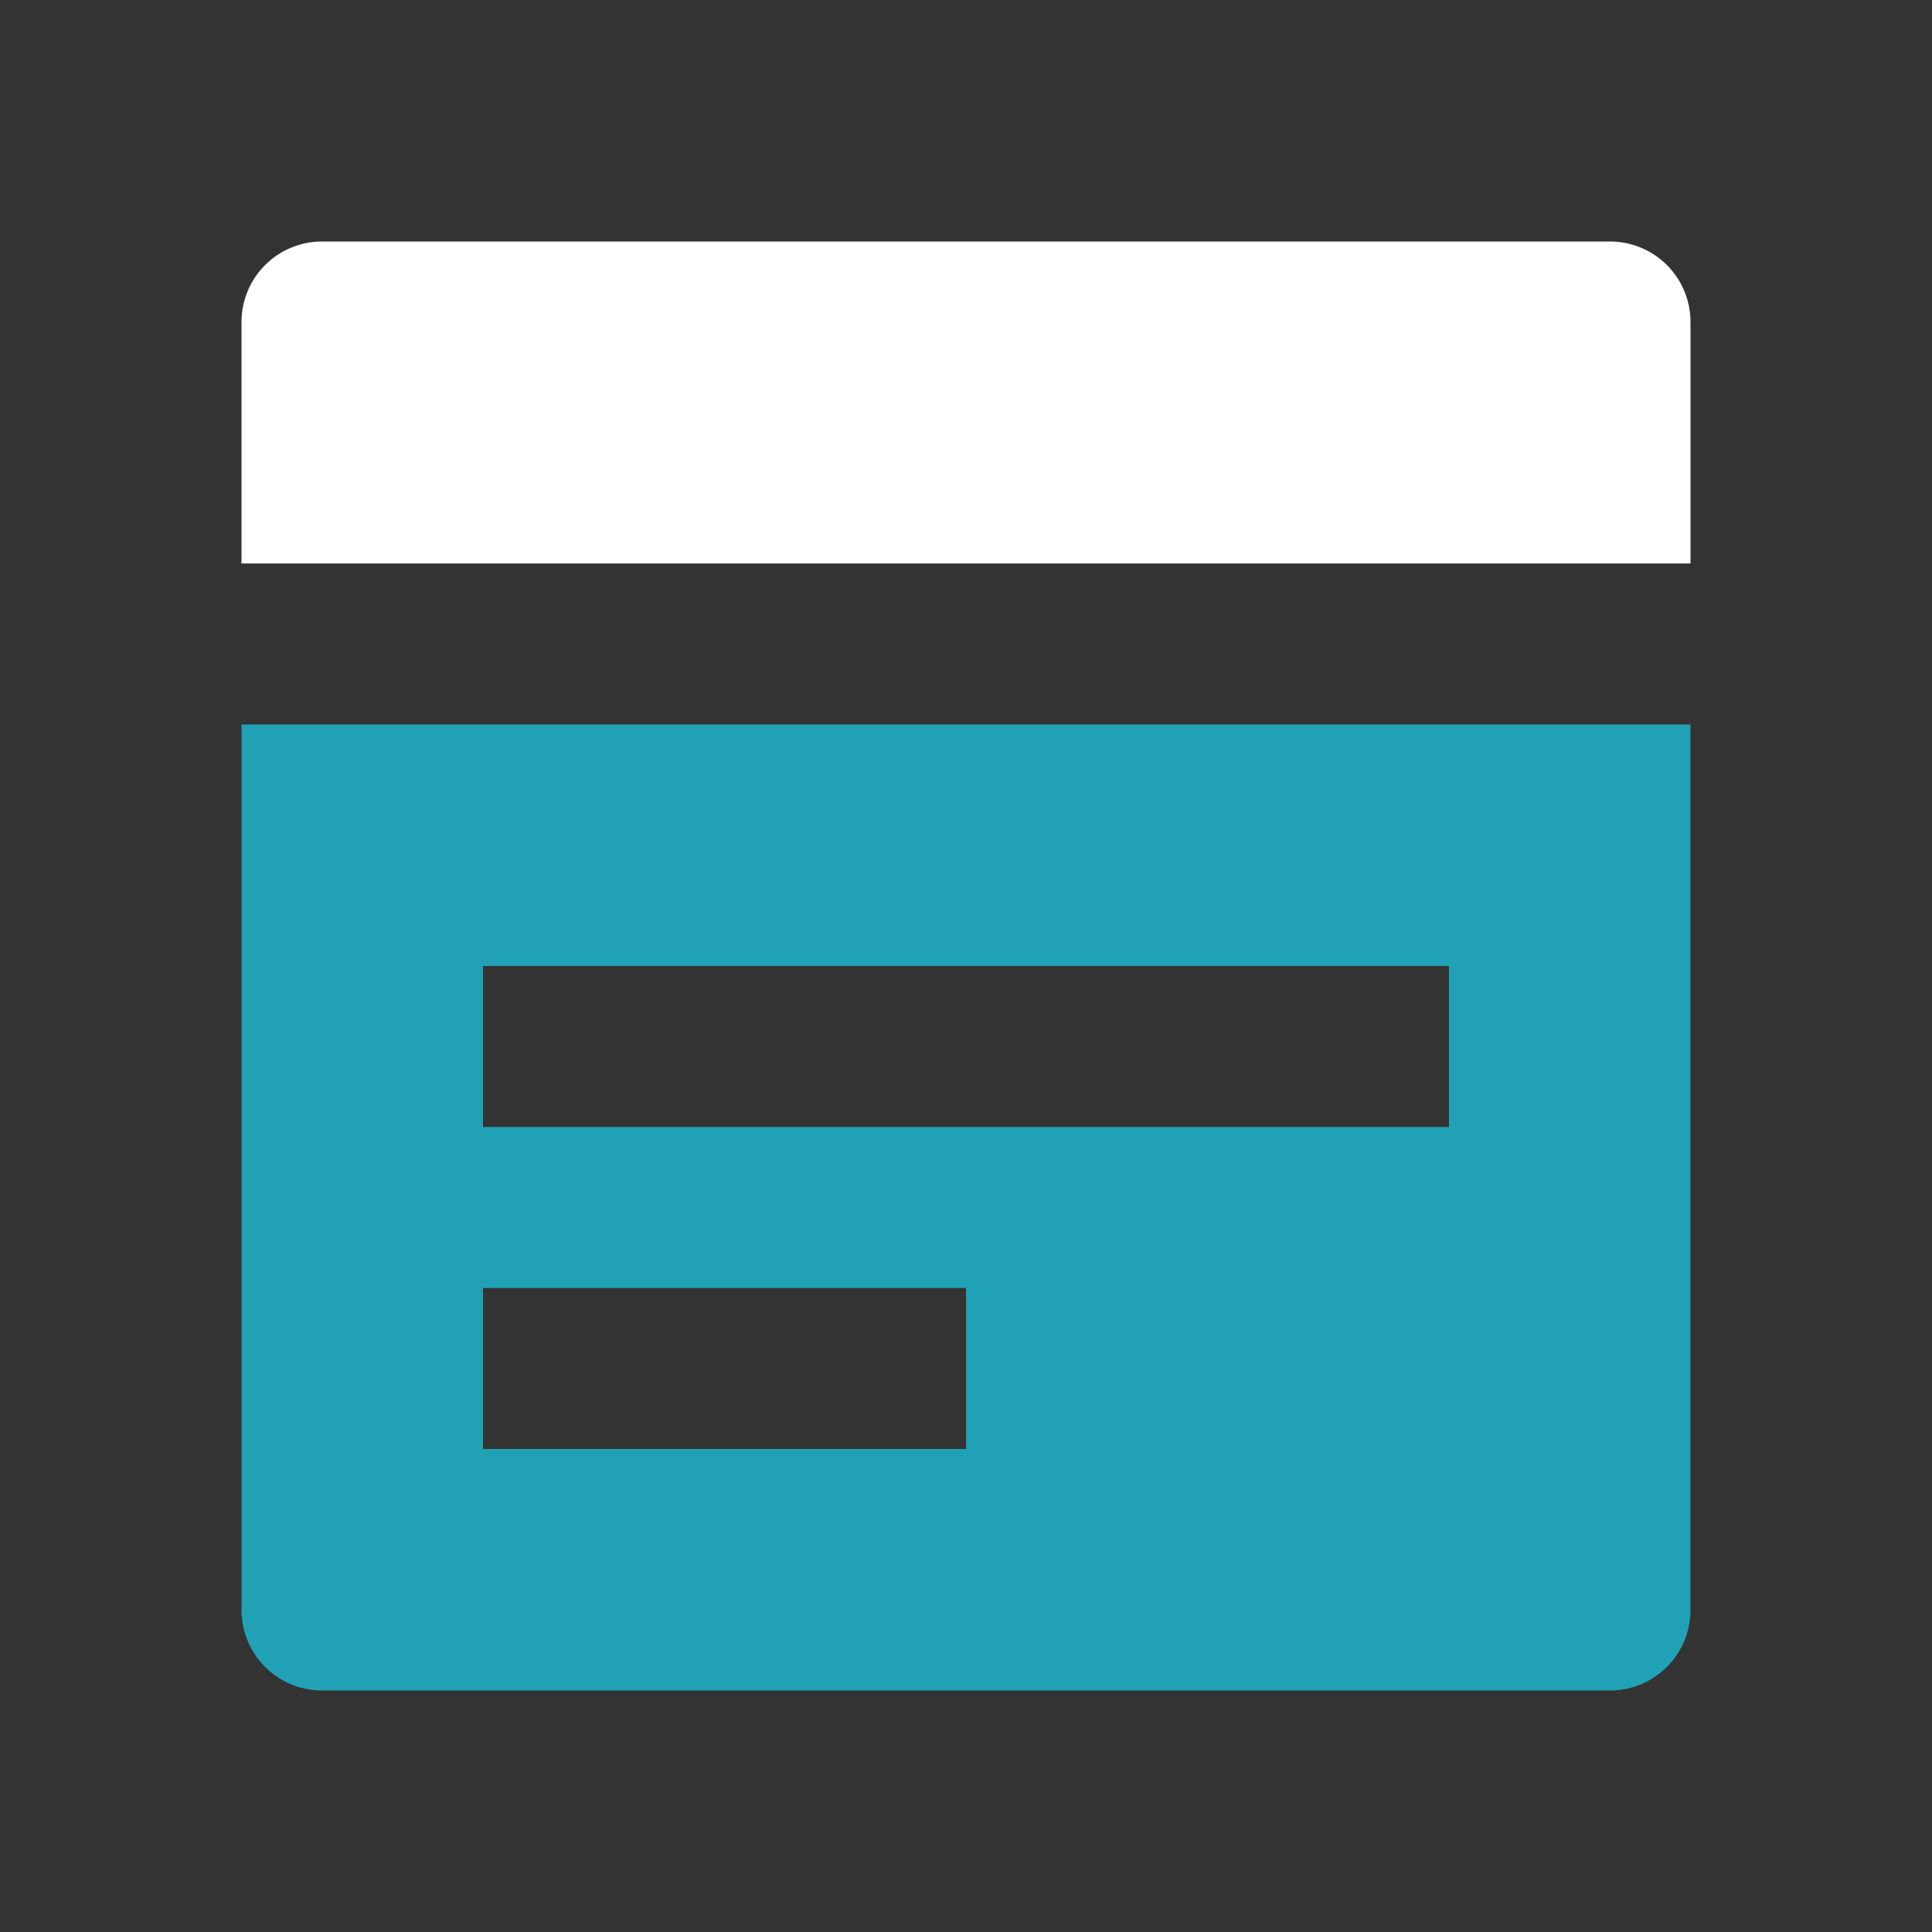
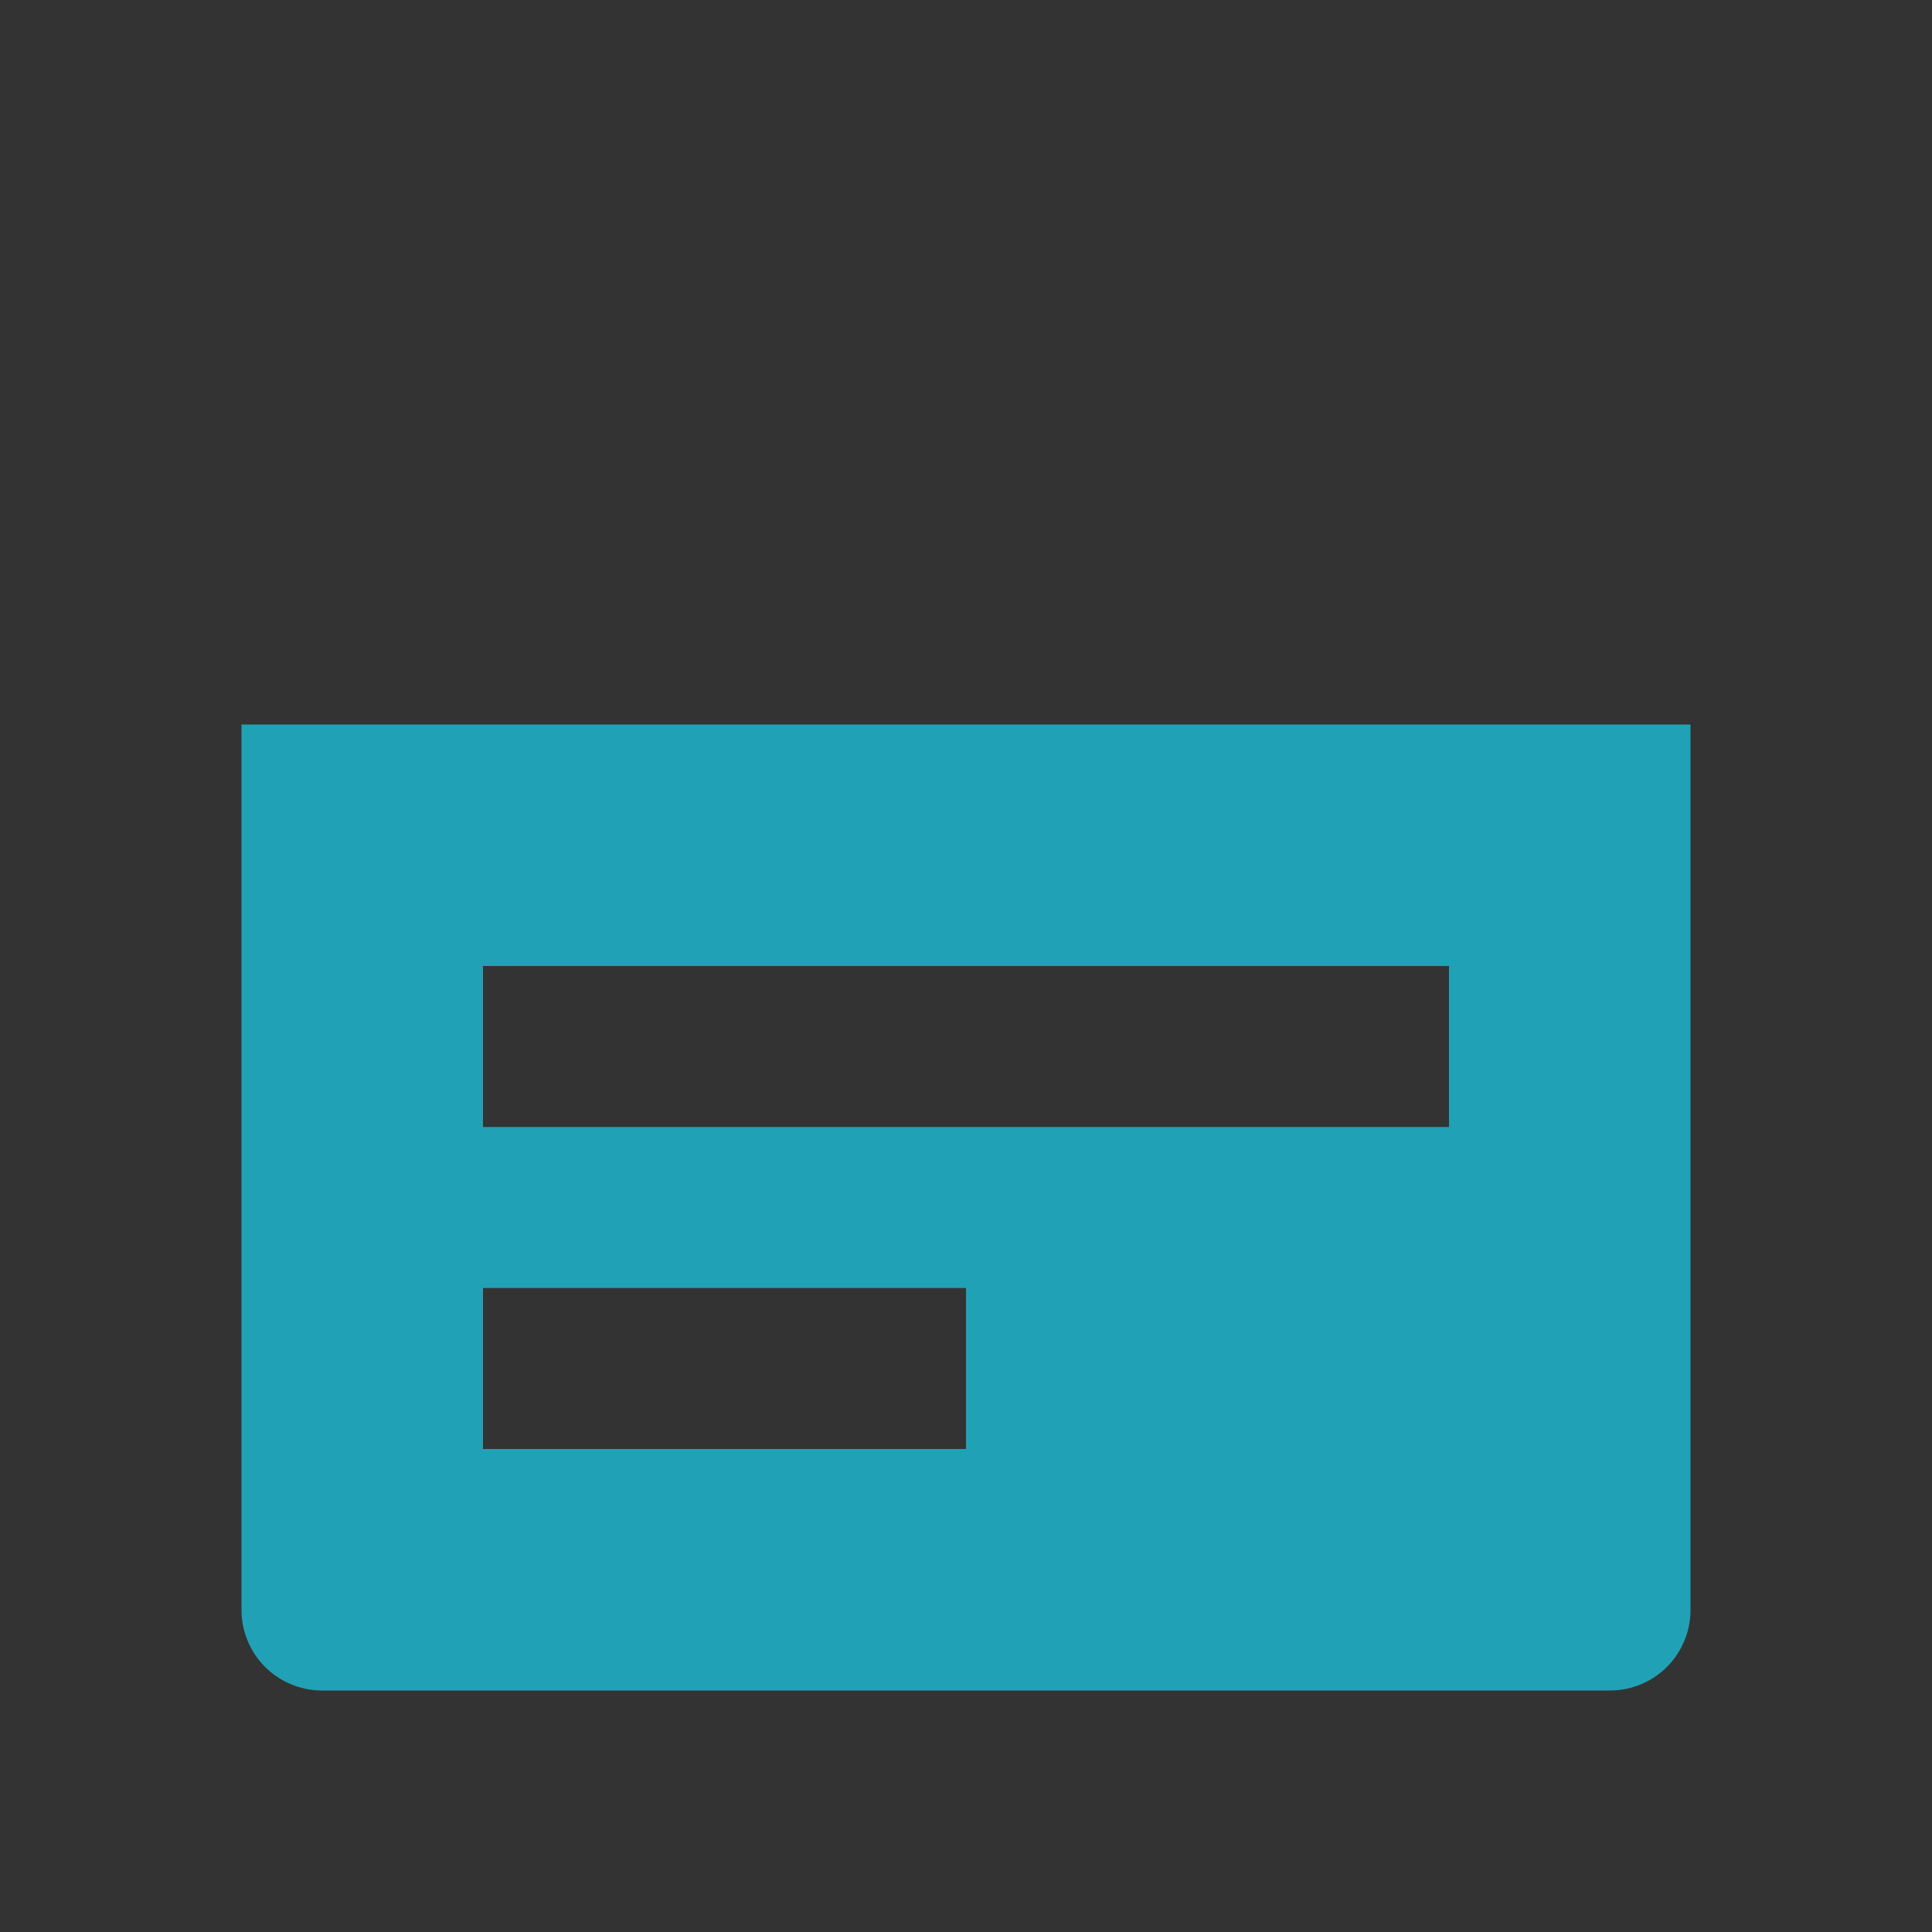
<svg xmlns="http://www.w3.org/2000/svg" width="56" height="56" viewBox="0 0 56 56" fill="none">
  <rect x="0" y="0" width="56" height="56" fill="#333333" stroke="none" />
-   <path d="M49 16.333H7V9.333C7 8.714 7.246 8.121 7.683 7.683C8.121 7.246 8.714 7 9.333 7H46.667C47.285 7 47.879 7.246 48.317 7.683C48.754 8.121 49 8.714 49 9.333V16.333Z" fill="white" />
  <path d="M7 21V46.667C7 47.285 7.246 47.879 7.683 48.317C8.121 48.754 8.714 49 9.333 49H46.667C47.285 49 47.879 48.754 48.317 48.317C48.754 47.879 49 47.285 49 46.667V21H7ZM28 42H14V37.333H28V42ZM42 32.667H14V28H42V32.667Z" fill="#21A1B5" />
</svg>